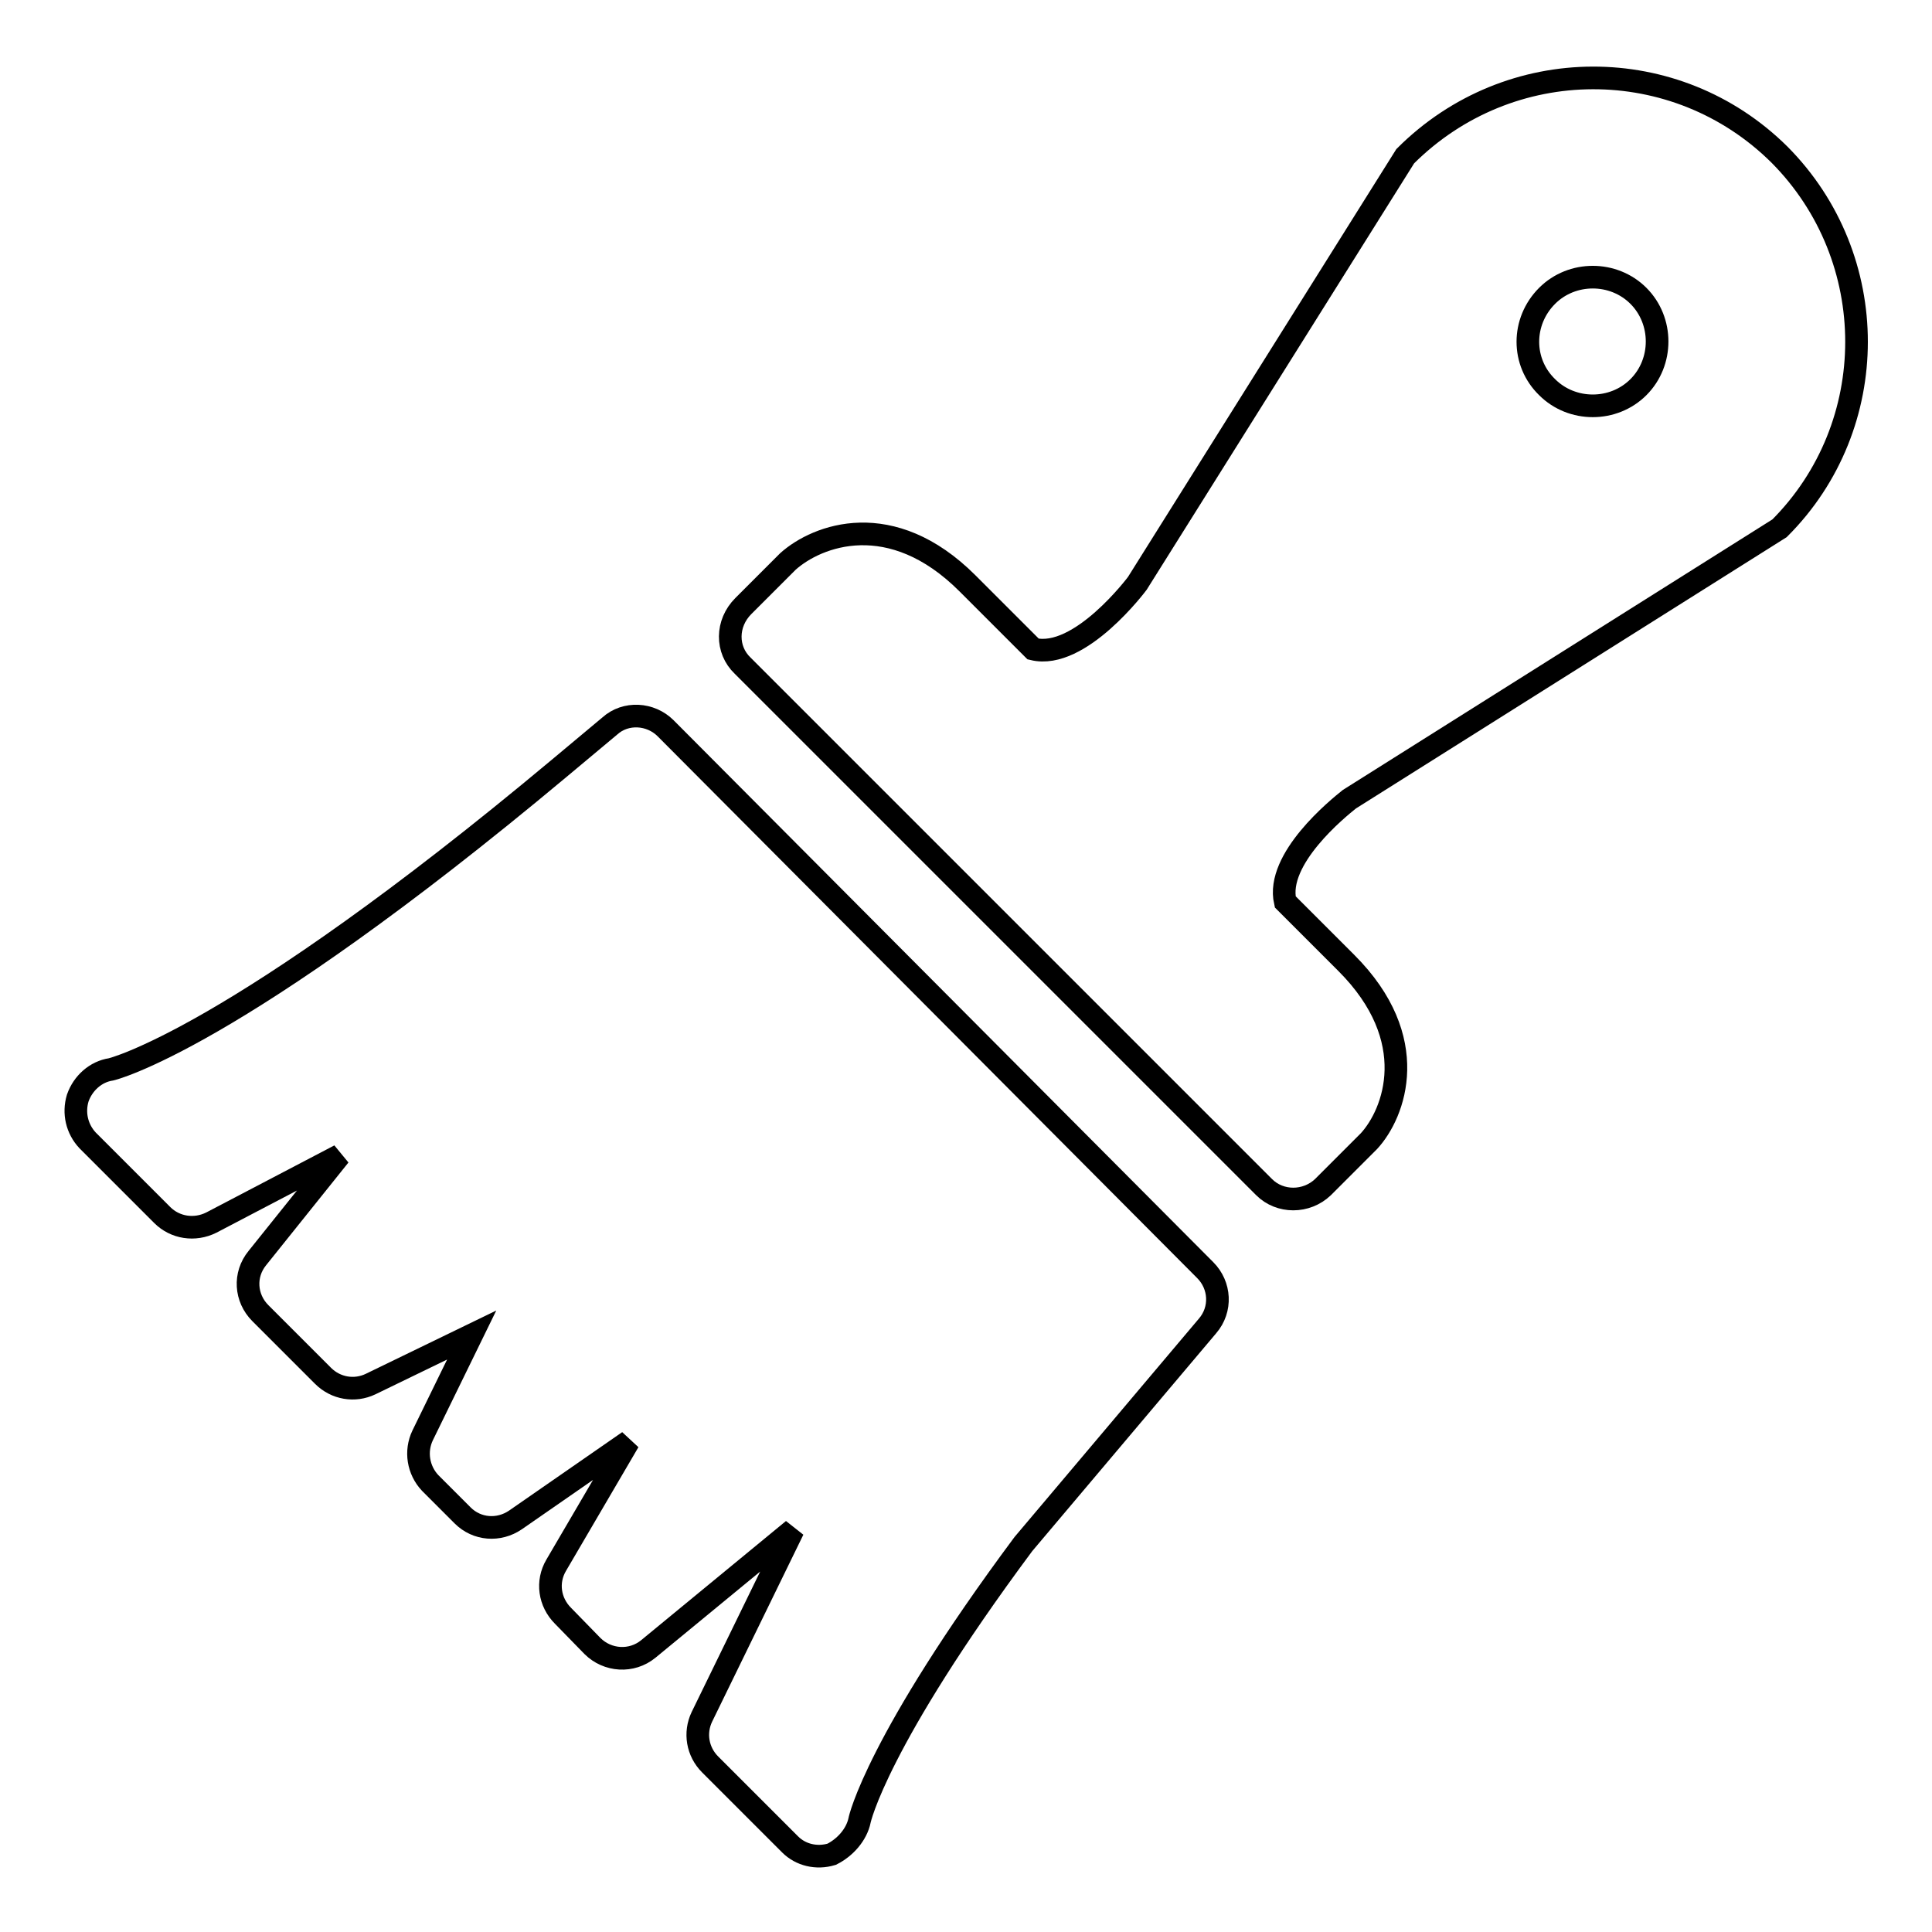
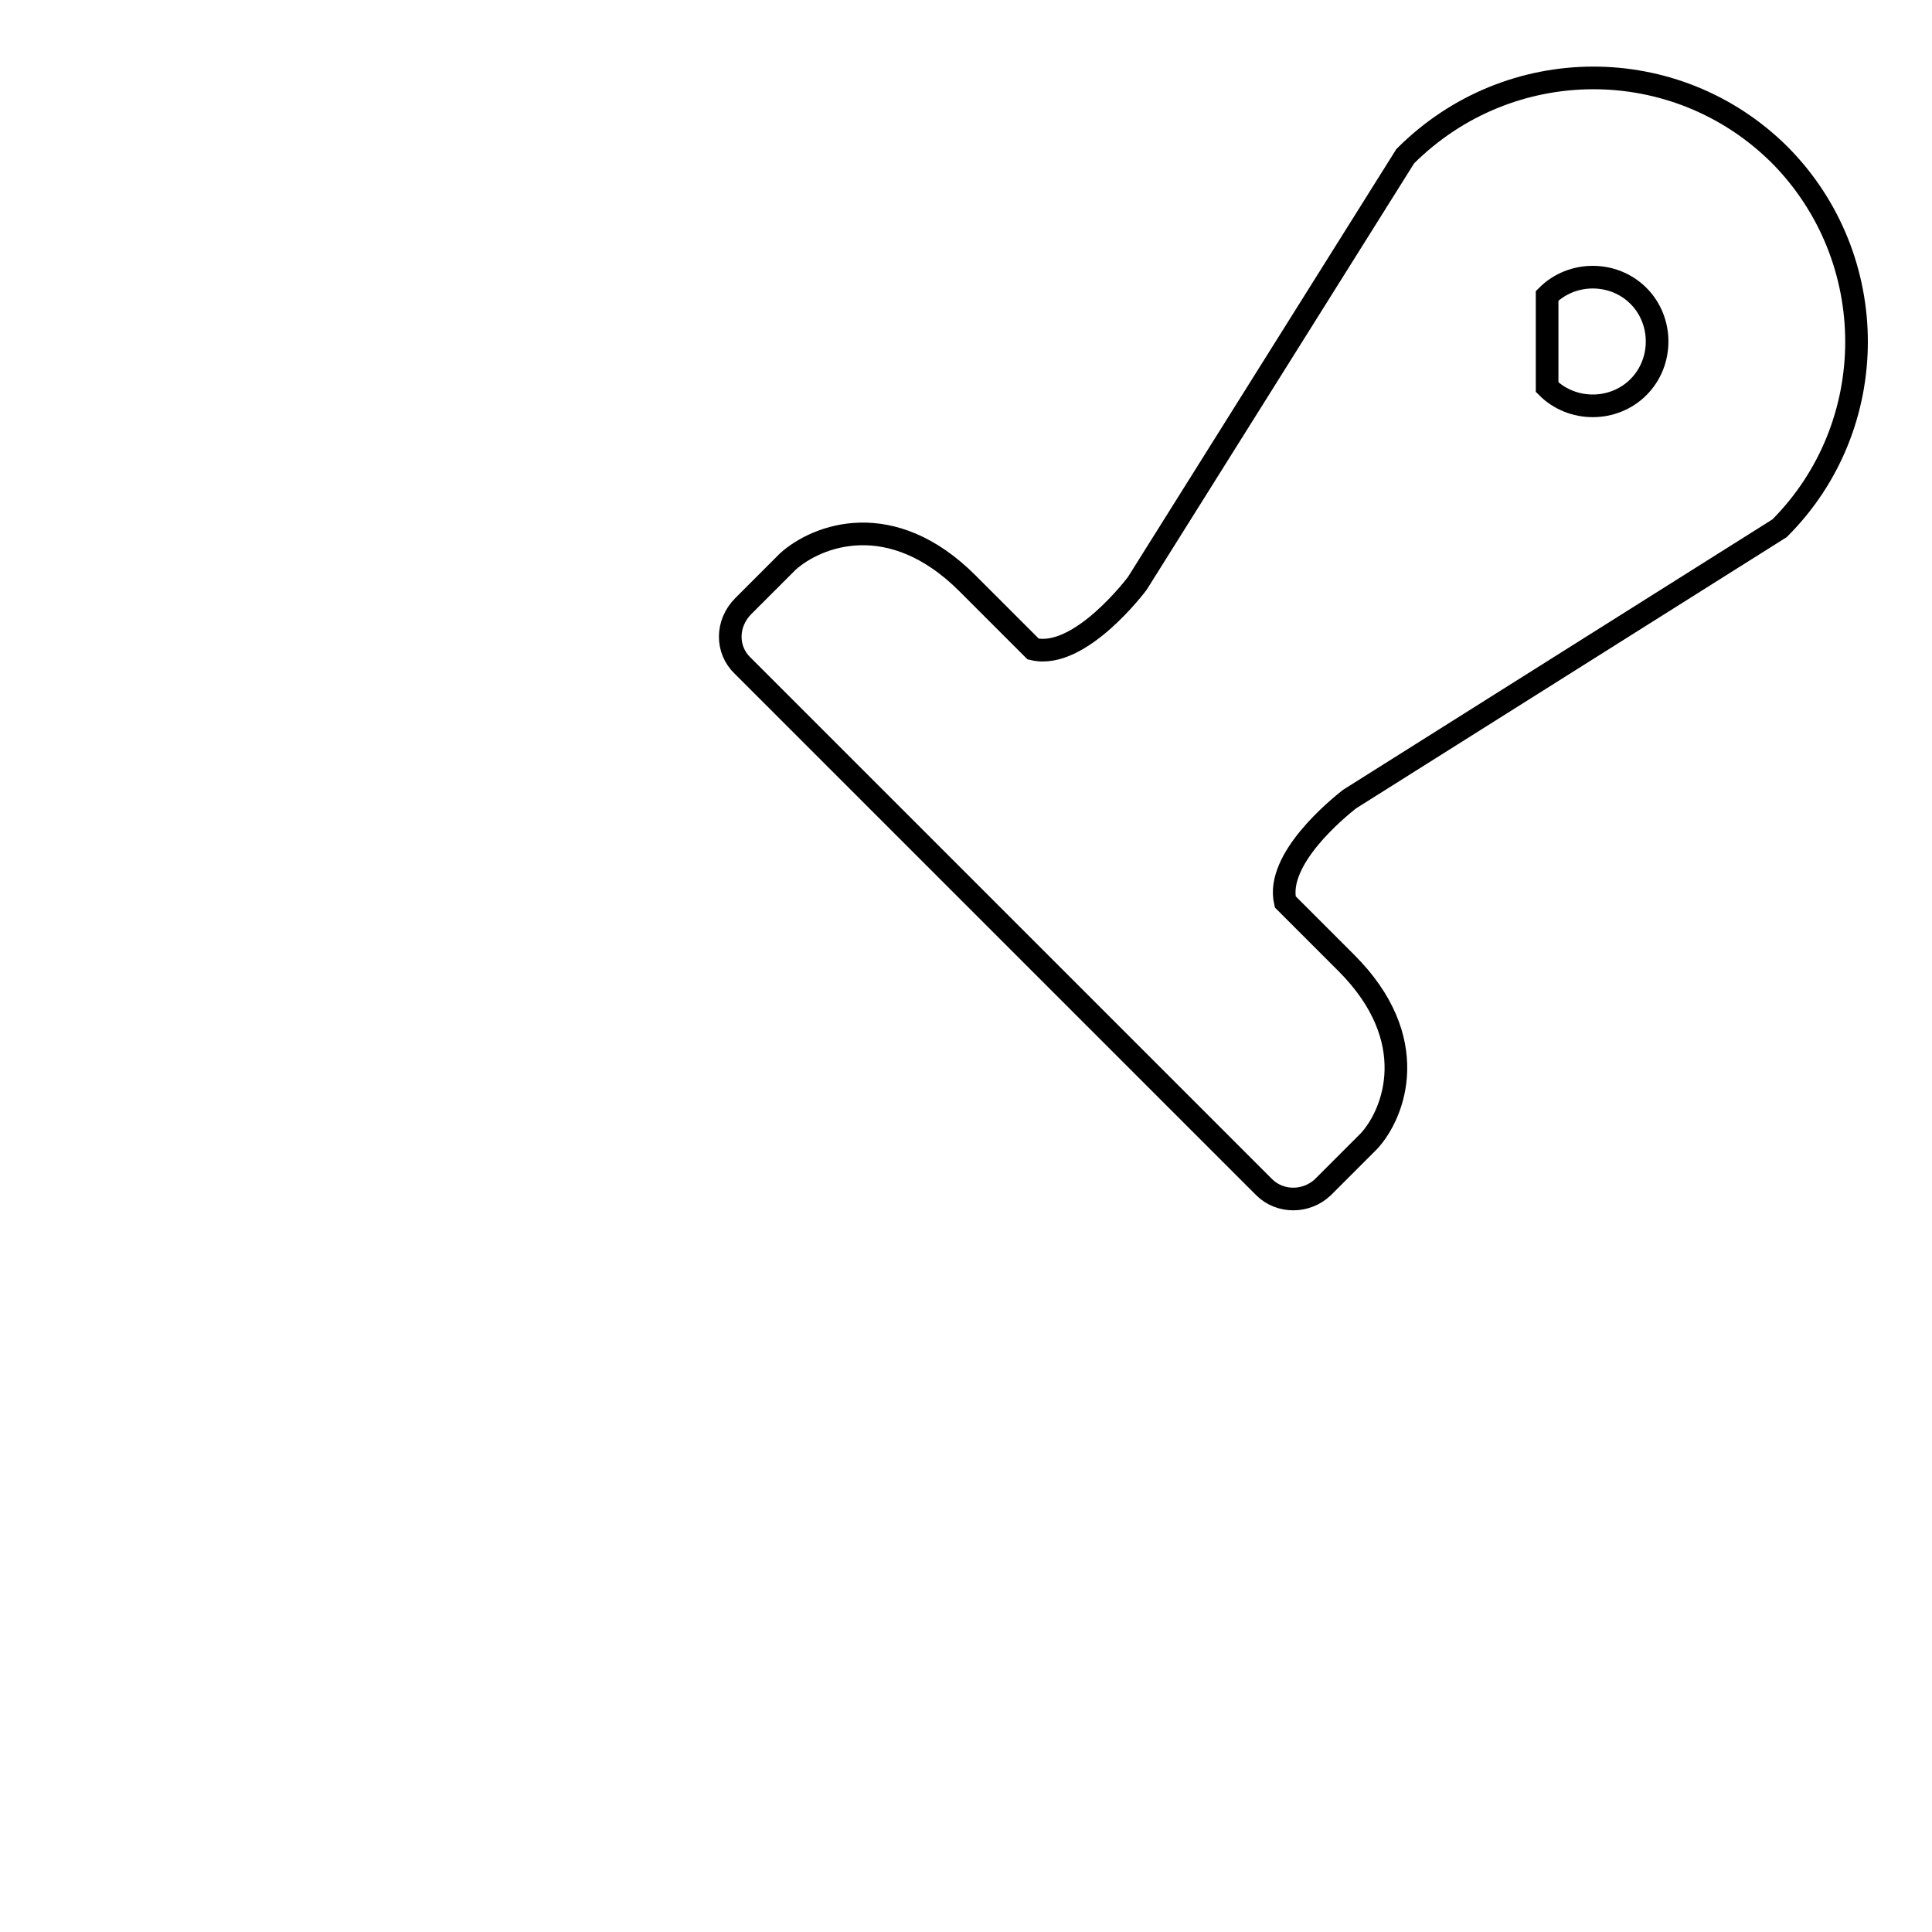
<svg xmlns="http://www.w3.org/2000/svg" version="1.1" x="0px" y="0px" viewBox="0 0 256 256" enable-background="new 0 0 256 256" xml:space="preserve">
  <g>
    <g>
-       <path stroke-width="3" fill-opacity="0" stroke="#000000" d="M113.9,241.2c0-0.1,2.3-10.5,21.7-36.6l24.4-28.9c1.9-2.2,1.7-5.4-0.3-7.4L88.2,96.5c-2-2-5.3-2.2-7.4-0.3l-6.7,5.6c-43.3,36.2-59.4,39.9-59.4,39.9c-2,0.3-3.7,1.8-4.4,3.8c-0.6,2-0.1,4.1,1.3,5.6l9.9,9.9c1.7,1.7,4.3,2.1,6.5,1l17-8.9l-10.9,13.6c-1.8,2.2-1.6,5.3,0.4,7.3l8.3,8.3c1.7,1.7,4.2,2.1,6.3,1.1l13.4-6.5l-6.5,13.3c-1,2.1-0.6,4.6,1,6.3l4.3,4.3c1.9,1.9,4.8,2.1,7,0.6l15-10.4l-9.6,16.4c-1.3,2.2-0.9,4.9,0.9,6.7l3.9,4c2,2,5.2,2.2,7.4,0.4l19.2-15.8l-12.1,24.8c-1,2.1-0.6,4.6,1.1,6.3l10.6,10.6c1.4,1.4,3.5,1.9,5.5,1.3C112,244.8,113.5,243.1,113.9,241.2z" />
-       <path stroke-width="3" fill-opacity="0" stroke="#000000" d="M98.4,88.2l69.1,69.1c2.1,2.1,5.6,2.1,7.8,0l6.1-6.1c3.4-3.7,7.1-13.5-3-23.6l-8.1-8.1c-1.3-5.7,7-12.4,8.5-13.6l57-35.9c13.6-13.6,13.6-35.8,0-49.5c-13.7-13.6-35.8-13.6-49.6,0.2l-35.5,56.6l0,0c0,0-7.6,10.2-13.8,8.7l-8.7-8.7c-10.1-10.1-19.9-6.4-23.8-2.9l-5.9,5.9C96.2,82.6,96.2,86.1,98.4,88.2z M205,39.2c3.3-3.3,8.8-3.3,12.1,0c3.3,3.3,3.3,8.8,0,12.1s-8.8,3.3-12.1,0C201.6,48,201.6,42.6,205,39.2L205,39.2z" />
+       <path stroke-width="3" fill-opacity="0" stroke="#000000" d="M98.4,88.2l69.1,69.1c2.1,2.1,5.6,2.1,7.8,0l6.1-6.1c3.4-3.7,7.1-13.5-3-23.6l-8.1-8.1c-1.3-5.7,7-12.4,8.5-13.6l57-35.9c13.6-13.6,13.6-35.8,0-49.5c-13.7-13.6-35.8-13.6-49.6,0.2l-35.5,56.6l0,0c0,0-7.6,10.2-13.8,8.7l-8.7-8.7c-10.1-10.1-19.9-6.4-23.8-2.9l-5.9,5.9C96.2,82.6,96.2,86.1,98.4,88.2z M205,39.2c3.3-3.3,8.8-3.3,12.1,0c3.3,3.3,3.3,8.8,0,12.1s-8.8,3.3-12.1,0L205,39.2z" />
    </g>
  </g>
</svg>